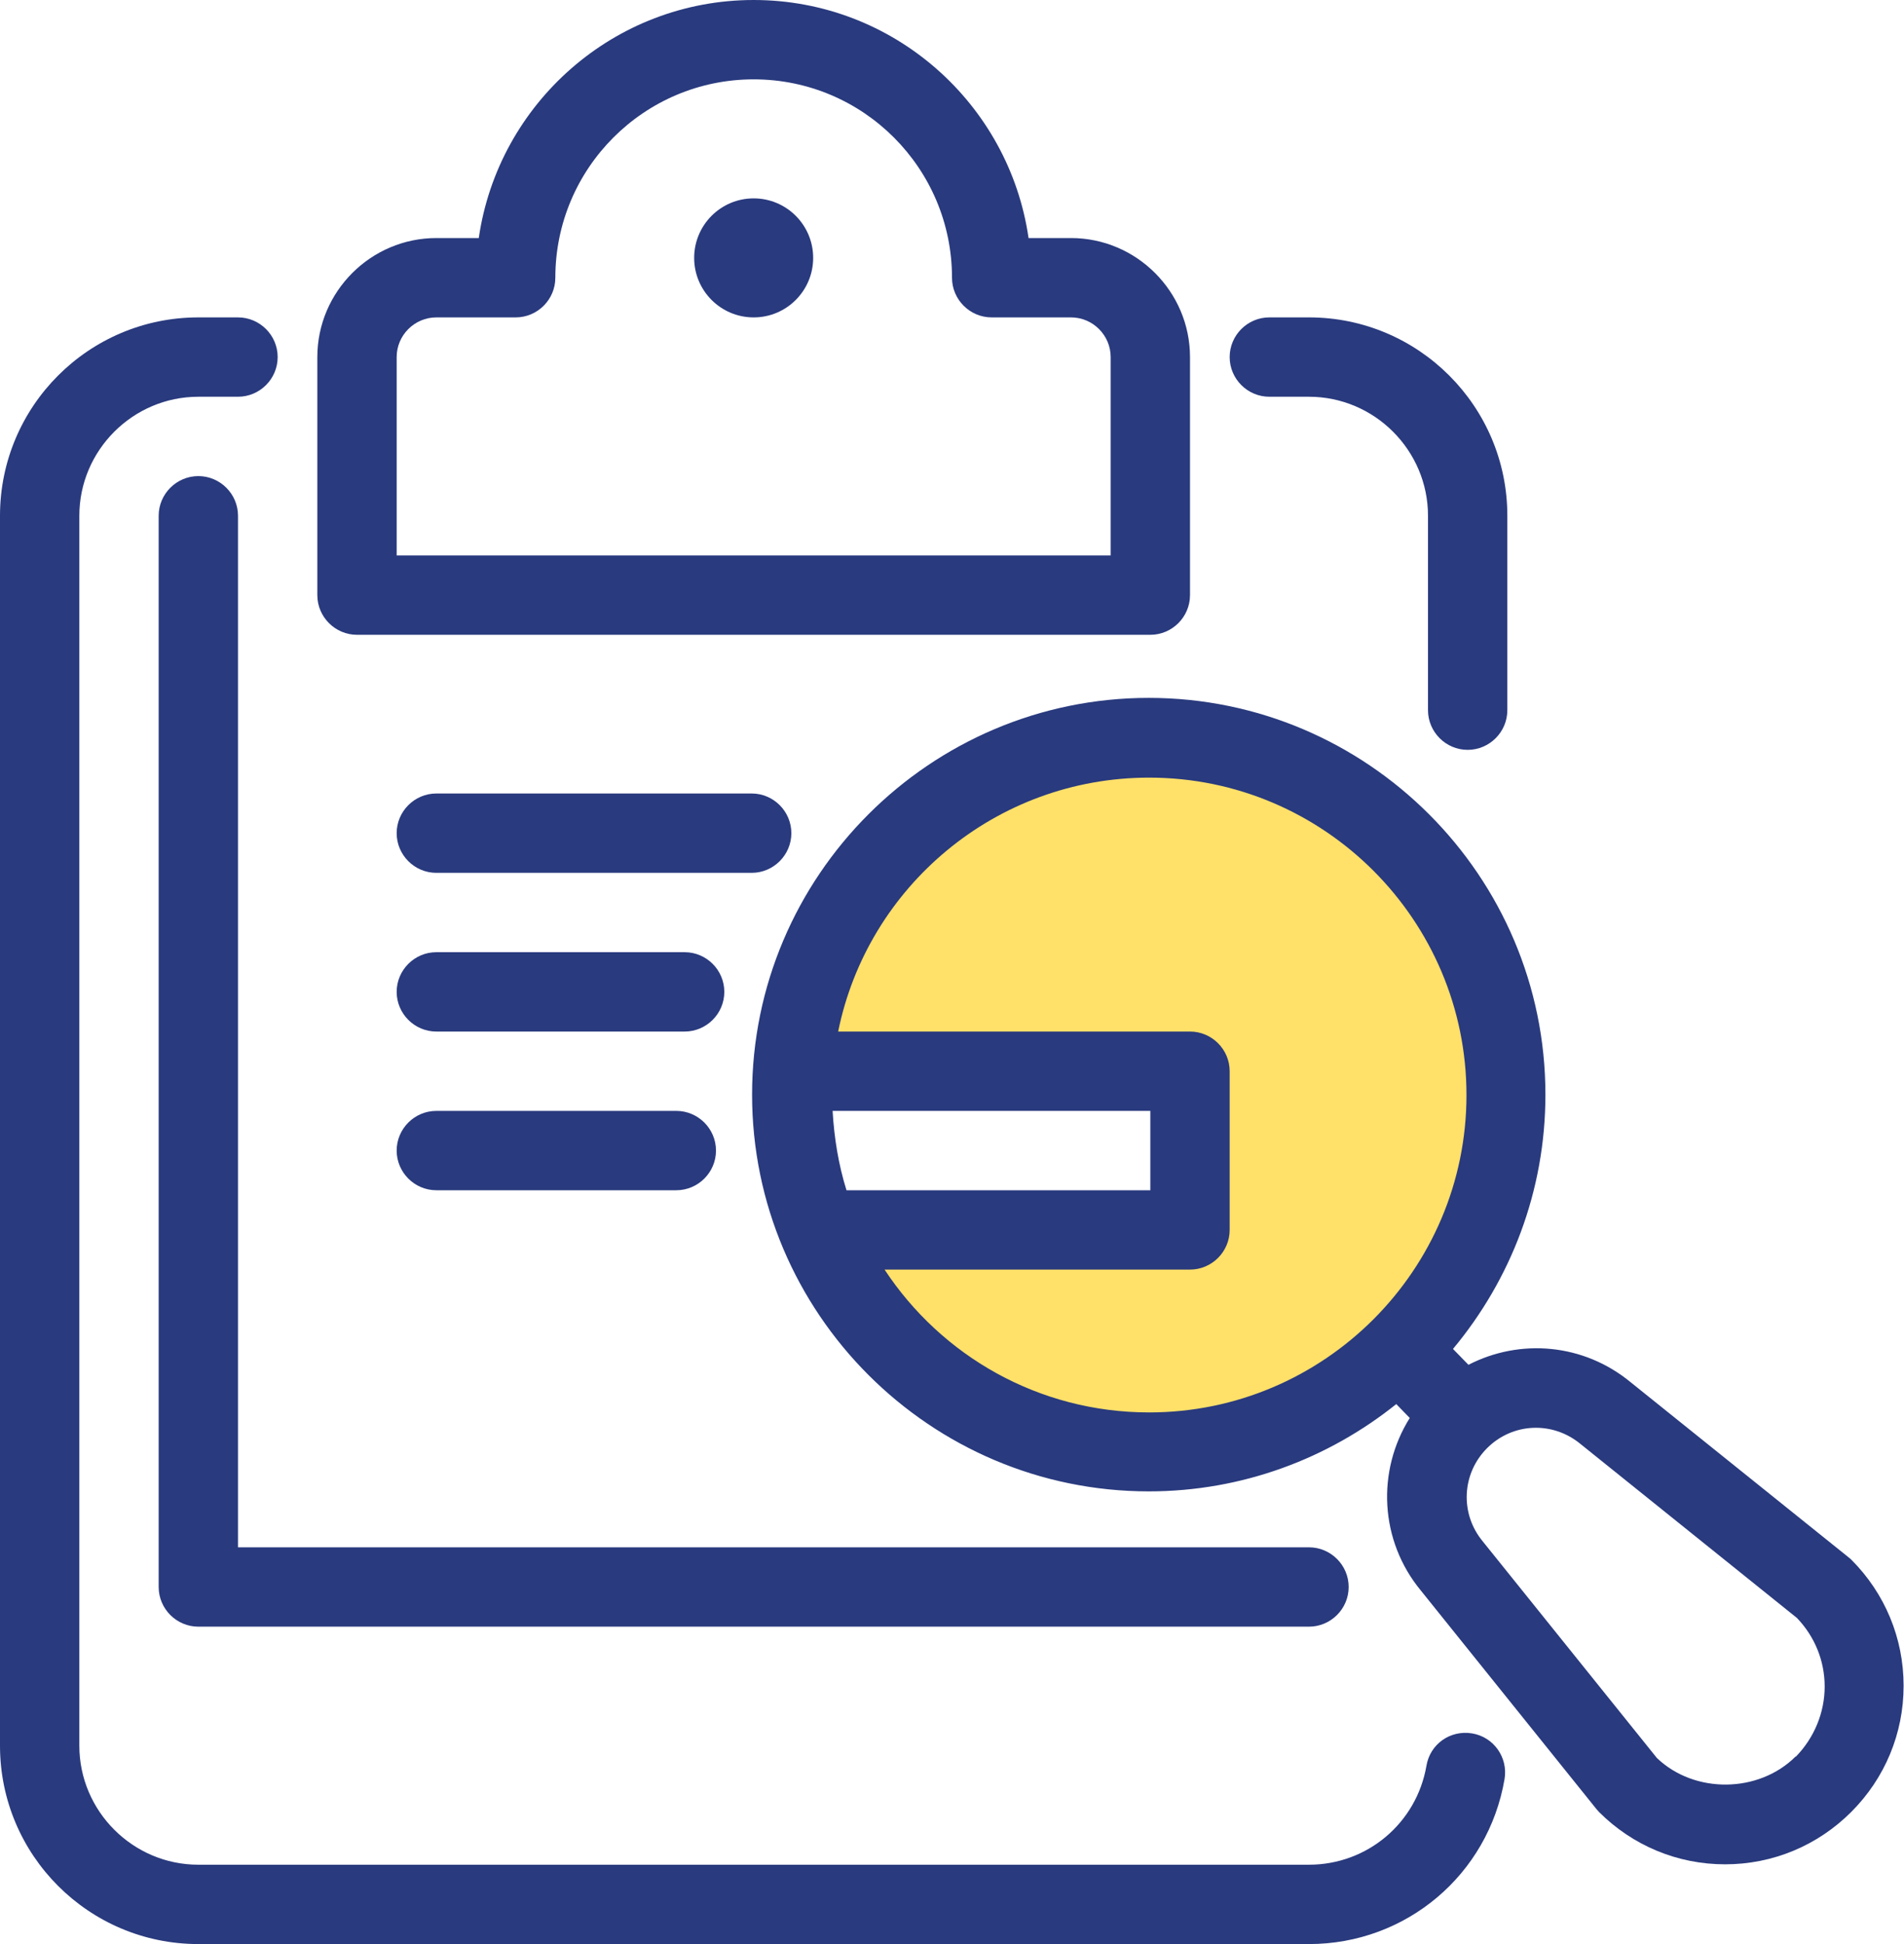
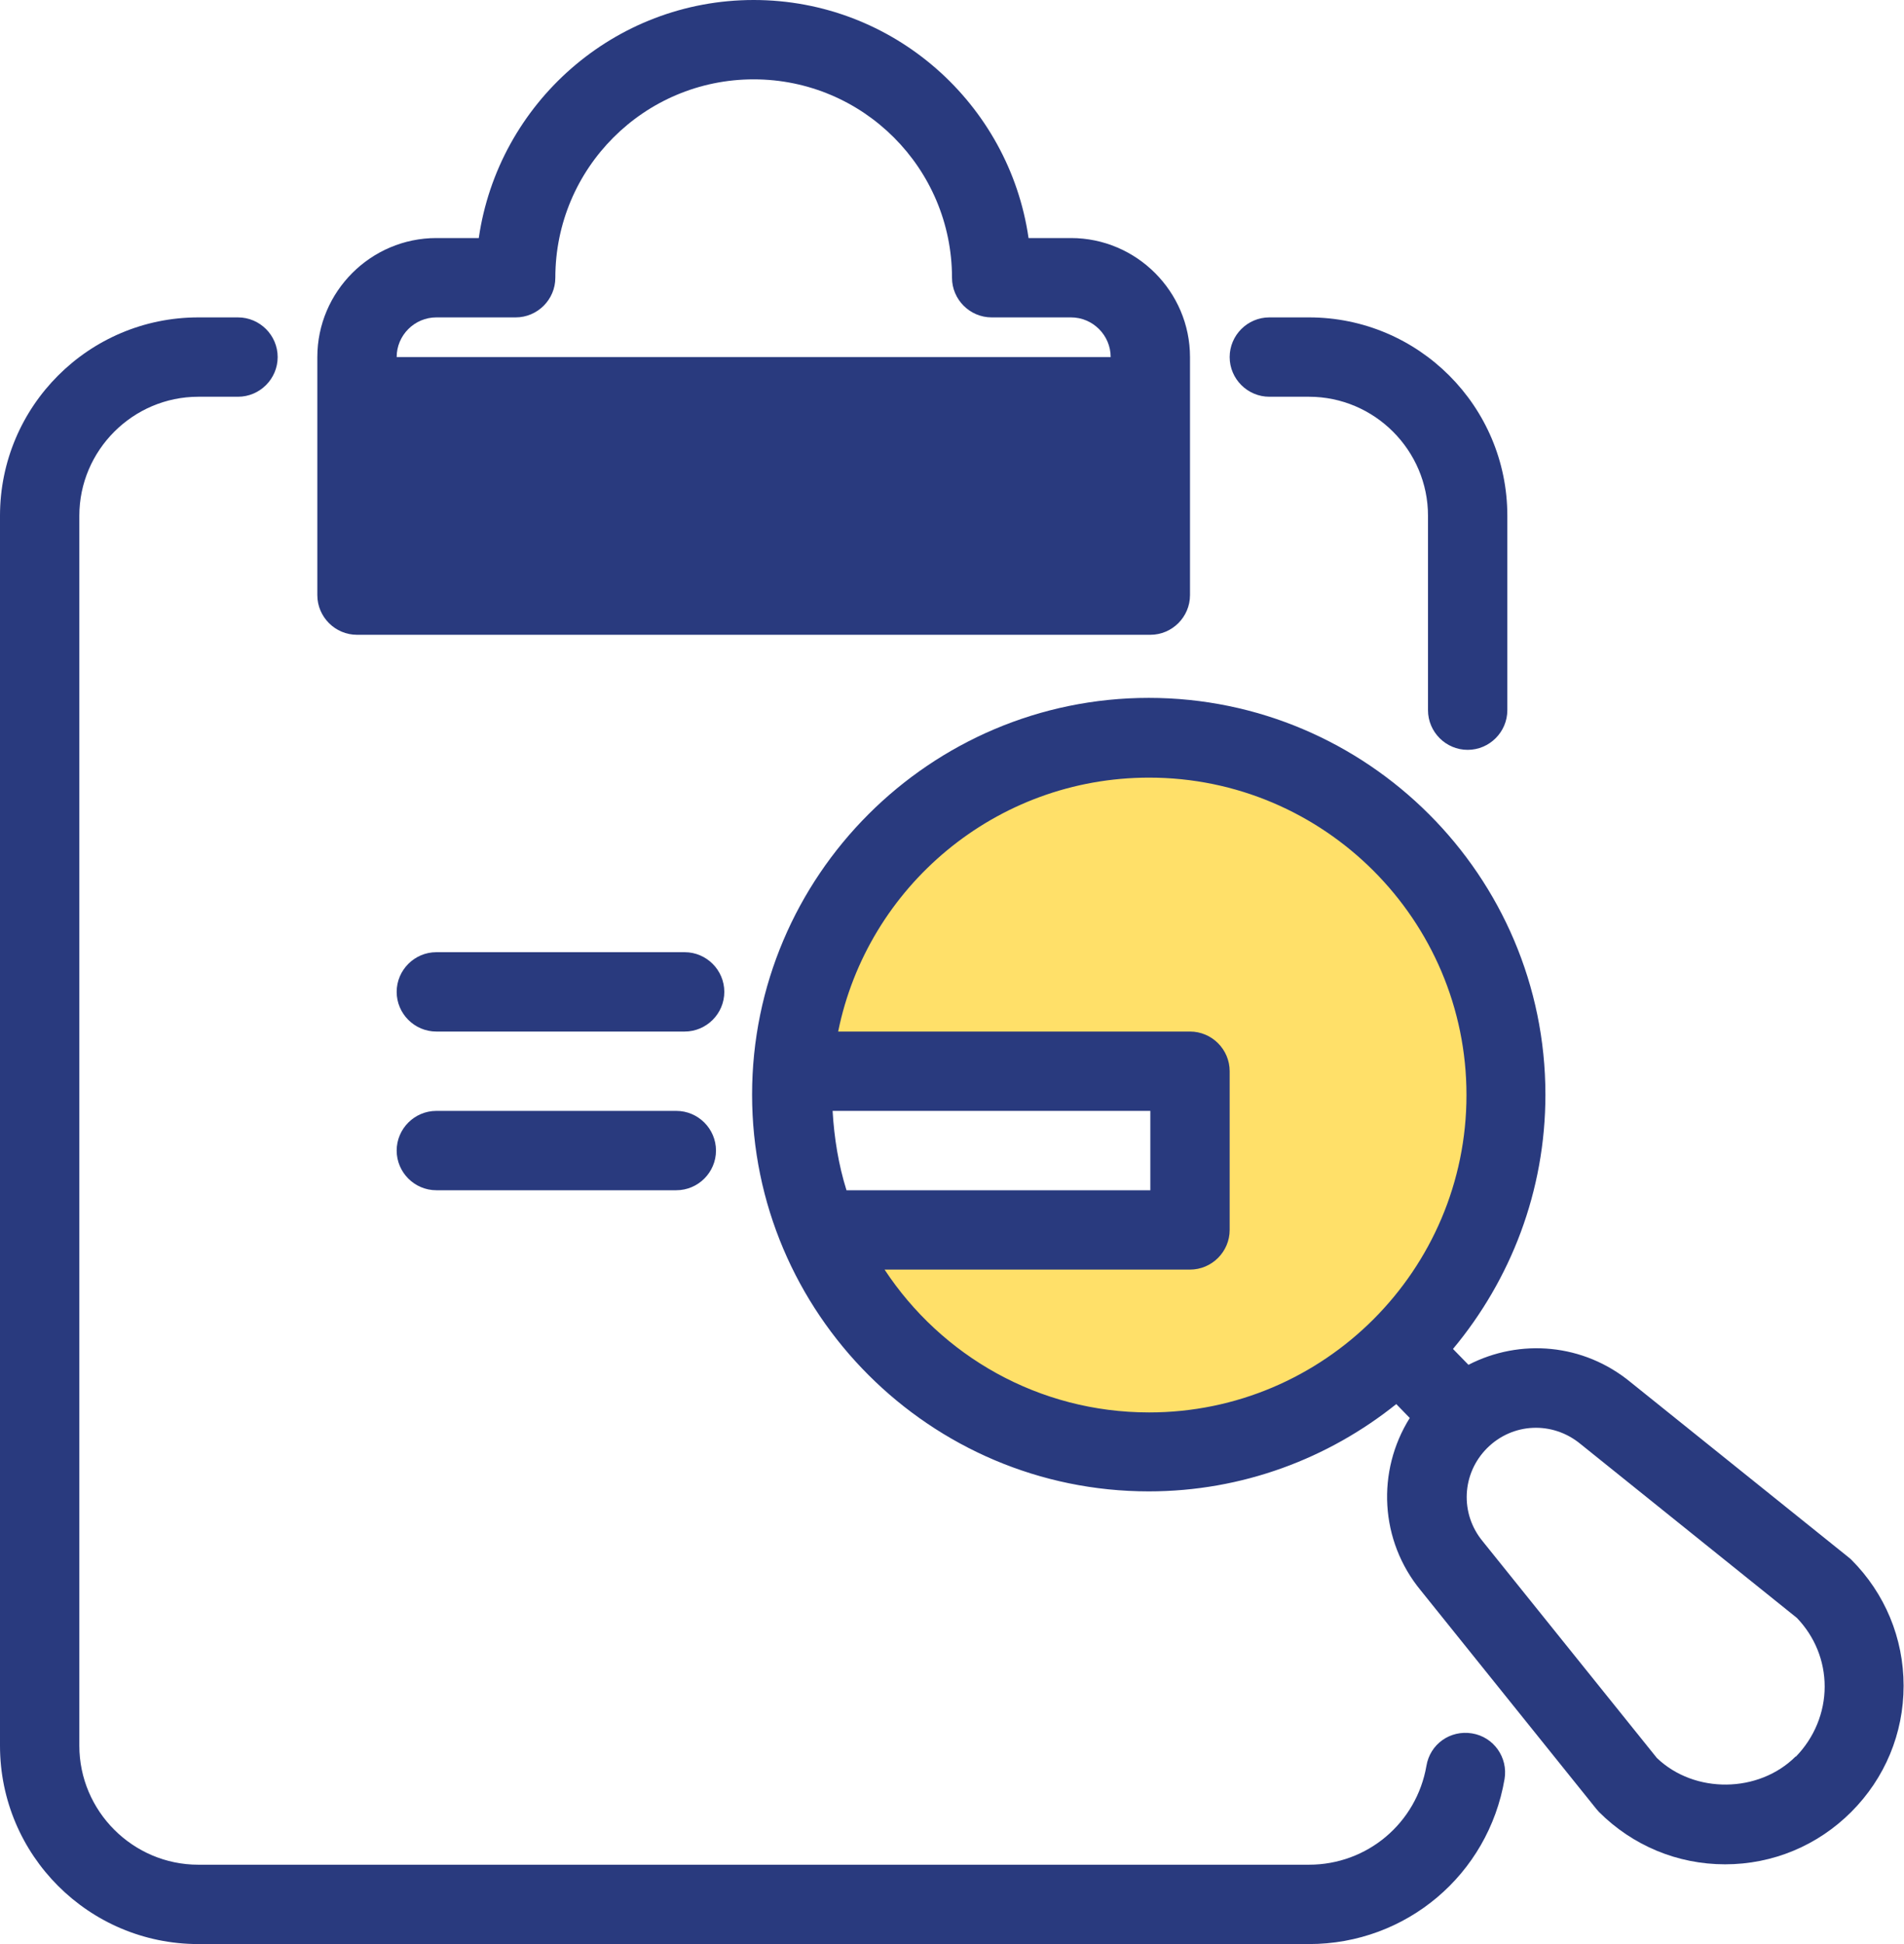
<svg xmlns="http://www.w3.org/2000/svg" id="Layer_2" viewBox="0 0 48 49">
  <defs>
    <style>.cls-1{fill:#293a7e;}.cls-2{fill:#ffd32a;opacity:.7;}</style>
  </defs>
  <g id="_レイヤー_2">
    <path class="cls-2" d="M28.97,18.54c-4.77,0-8.66,3.71-8.97,8.4h10v4h-9.36c1.34,3.28,4.56,5.6,8.33,5.6,4.97,0,9-4.03,9-9s-4.03-9-9-9Z" />
  </g>
  <g id="_饑1">
    <g>
      <path class="cls-1" d="M37.11,43.69c-.55-.09-1.06,.27-1.15,.82-.25,1.44-1.49,2.49-2.96,2.49H5c-1.65,0-3-1.35-3-3V13c0-1.65,1.35-3,3-3h1c.55,0,1-.45,1-1s-.45-1-1-1h-1c-2.76,0-5,2.24-5,5v31c0,2.76,2.24,5,5,5h28c2.45,0,4.52-1.75,4.93-4.16,.09-.54-.27-1.06-.82-1.15Z" />
      <path class="cls-1" d="M32,10h1c1.65,0,3,1.35,3,3v4.9c0,.55,.45,1,1,1s1-.45,1-1v-4.9c0-2.76-2.24-5-5-5h-1c-.55,0-1,.45-1,1s.45,1,1,1Z" />
-       <path class="cls-1" d="M5,12c-.55,0-1,.45-1,1v27c0,.55,.45,1,1,1h28c.55,0,1-.45,1-1s-.45-1-1-1H6V13c0-.55-.45-1-1-1Z" />
-       <path class="cls-1" d="M9,16H29c.55,0,1-.45,1-1v-6c0-1.65-1.35-3-3-3h-1.07c-.49-3.39-3.41-6-6.93-6s-6.44,2.61-6.93,6h-1.07c-1.65,0-3,1.35-3,3v6c0,.55,.45,1,1,1Zm1-7c0-.55,.45-1,1-1h2c.55,0,1-.45,1-1,0-2.76,2.24-5,5-5s5,2.24,5,5c0,.55,.45,1,1,1h2c.55,0,1,.45,1,1v5H10v-5Z" />
-       <circle class="cls-1" cx="19" cy="6.5" r="1.5" />
+       <path class="cls-1" d="M9,16H29c.55,0,1-.45,1-1v-6c0-1.65-1.35-3-3-3h-1.07c-.49-3.39-3.41-6-6.93-6s-6.44,2.61-6.93,6h-1.07c-1.65,0-3,1.35-3,3v6c0,.55,.45,1,1,1Zm1-7c0-.55,.45-1,1-1h2c.55,0,1-.45,1-1,0-2.76,2.24-5,5-5s5,2.24,5,5c0,.55,.45,1,1,1h2c.55,0,1,.45,1,1v5v-5Z" />
      <path class="cls-1" d="M46.68,39.32s-.05-.05-.08-.07l-5.49-4.41c-1.19-.98-2.79-1.11-4.09-.44l-.39-.4c1.45-1.74,2.33-3.97,2.33-6.41,0-5.51-4.49-10-10-10s-10,4.49-10,10,4.49,10,10,10c2.36,0,4.53-.83,6.24-2.2l.34,.35c-.84,1.34-.76,3.09,.28,4.35l4.42,5.5s.05,.06,.07,.08c.85,.85,1.98,1.32,3.18,1.32s2.33-.47,3.18-1.32c.85-.85,1.32-1.98,1.32-3.18s-.47-2.33-1.32-3.18Zm-25.69-11.32h8.01v2h-7.66c-.2-.64-.31-1.31-.35-2Zm1.31,4h7.7c.55,0,1-.45,1-1v-4c0-.55-.45-1-1-1h-8.87c.74-3.65,3.97-6.4,7.84-6.4,4.41,0,8,3.59,8,8s-3.59,8-8,8c-2.79,0-5.24-1.43-6.67-3.6Zm22.97,12.27c-.93,.93-2.55,.95-3.5,.04l-4.39-5.46c-.58-.7-.53-1.71,.11-2.35,.64-.64,1.65-.69,2.36-.1l5.45,4.38c.45,.47,.7,1.08,.7,1.73s-.26,1.29-.73,1.77Z" />
-       <path class="cls-1" d="M19.95,21c0-.55-.45-1-1-1h-7.95c-.55,0-1,.45-1,1s.45,1,1,1h7.95c.55,0,1-.45,1-1Z" />
      <path class="cls-1" d="M11,26h6.26c.55,0,1-.45,1-1s-.45-1-1-1h-6.26c-.55,0-1,.45-1,1s.45,1,1,1Z" />
      <path class="cls-1" d="M11,30h6.05c.55,0,1-.45,1-1s-.45-1-1-1h-6.05c-.55,0-1,.45-1,1s.45,1,1,1Z" />
    </g>
  </g>
</svg>